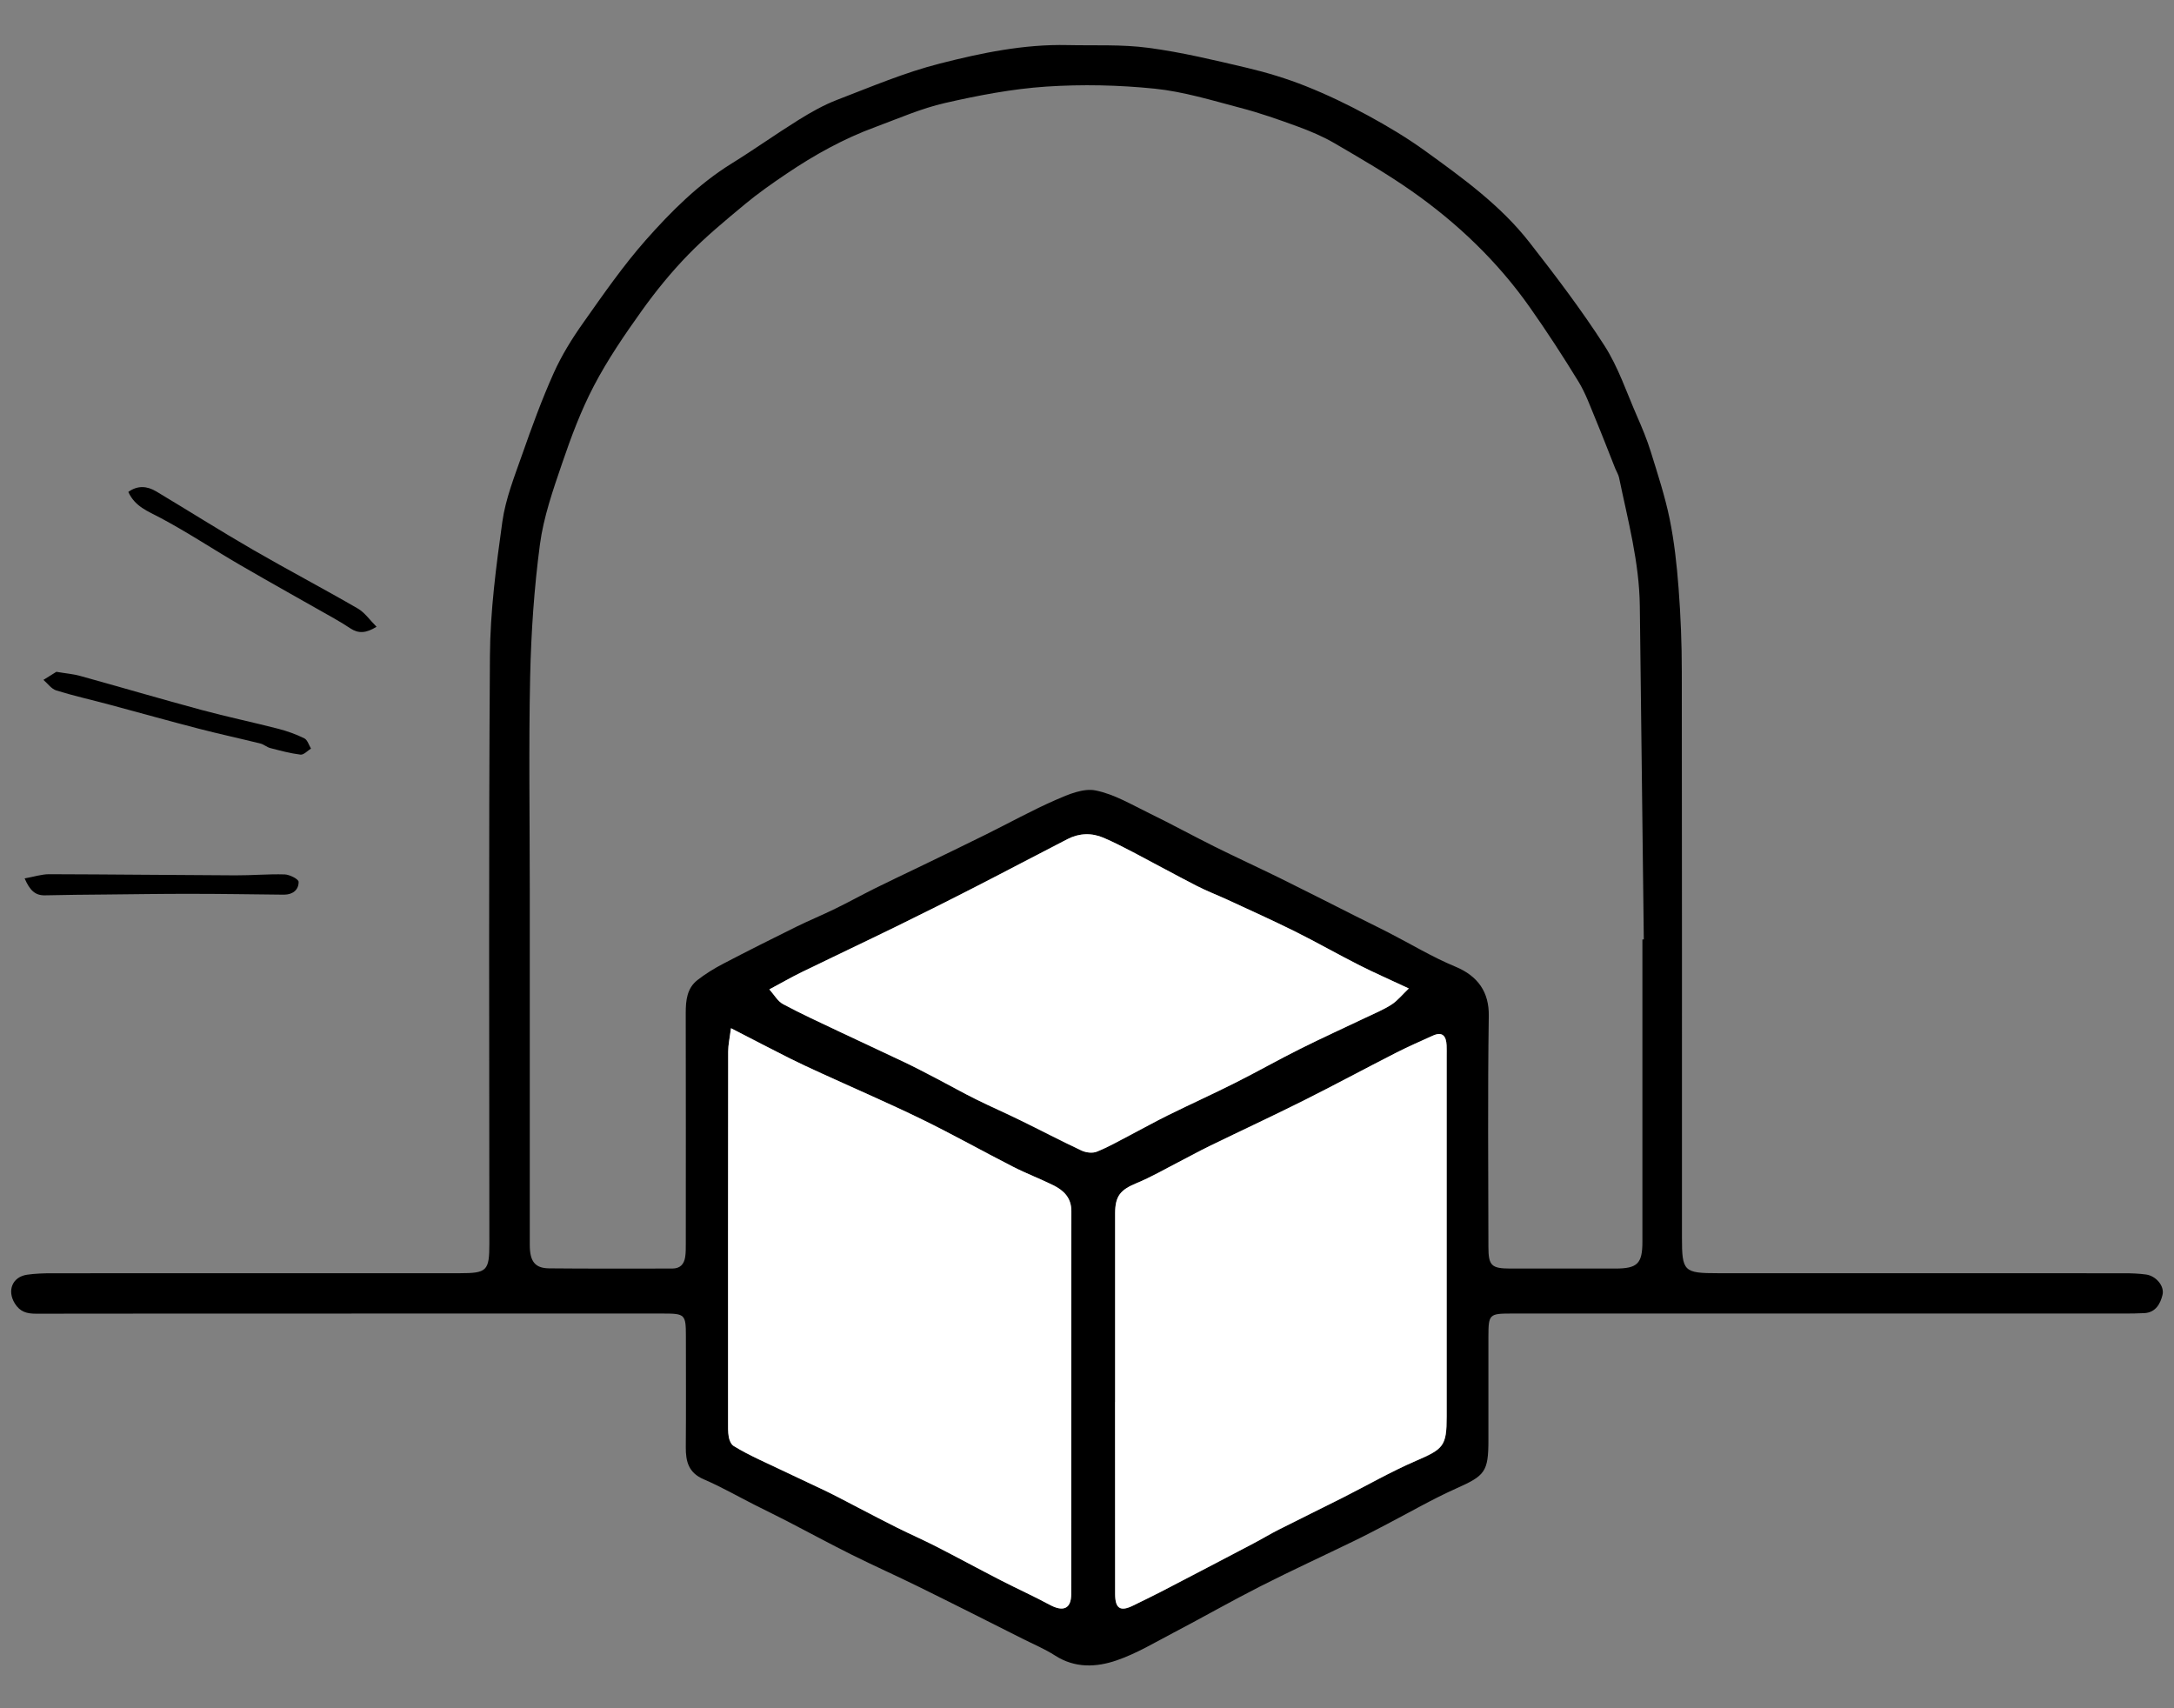
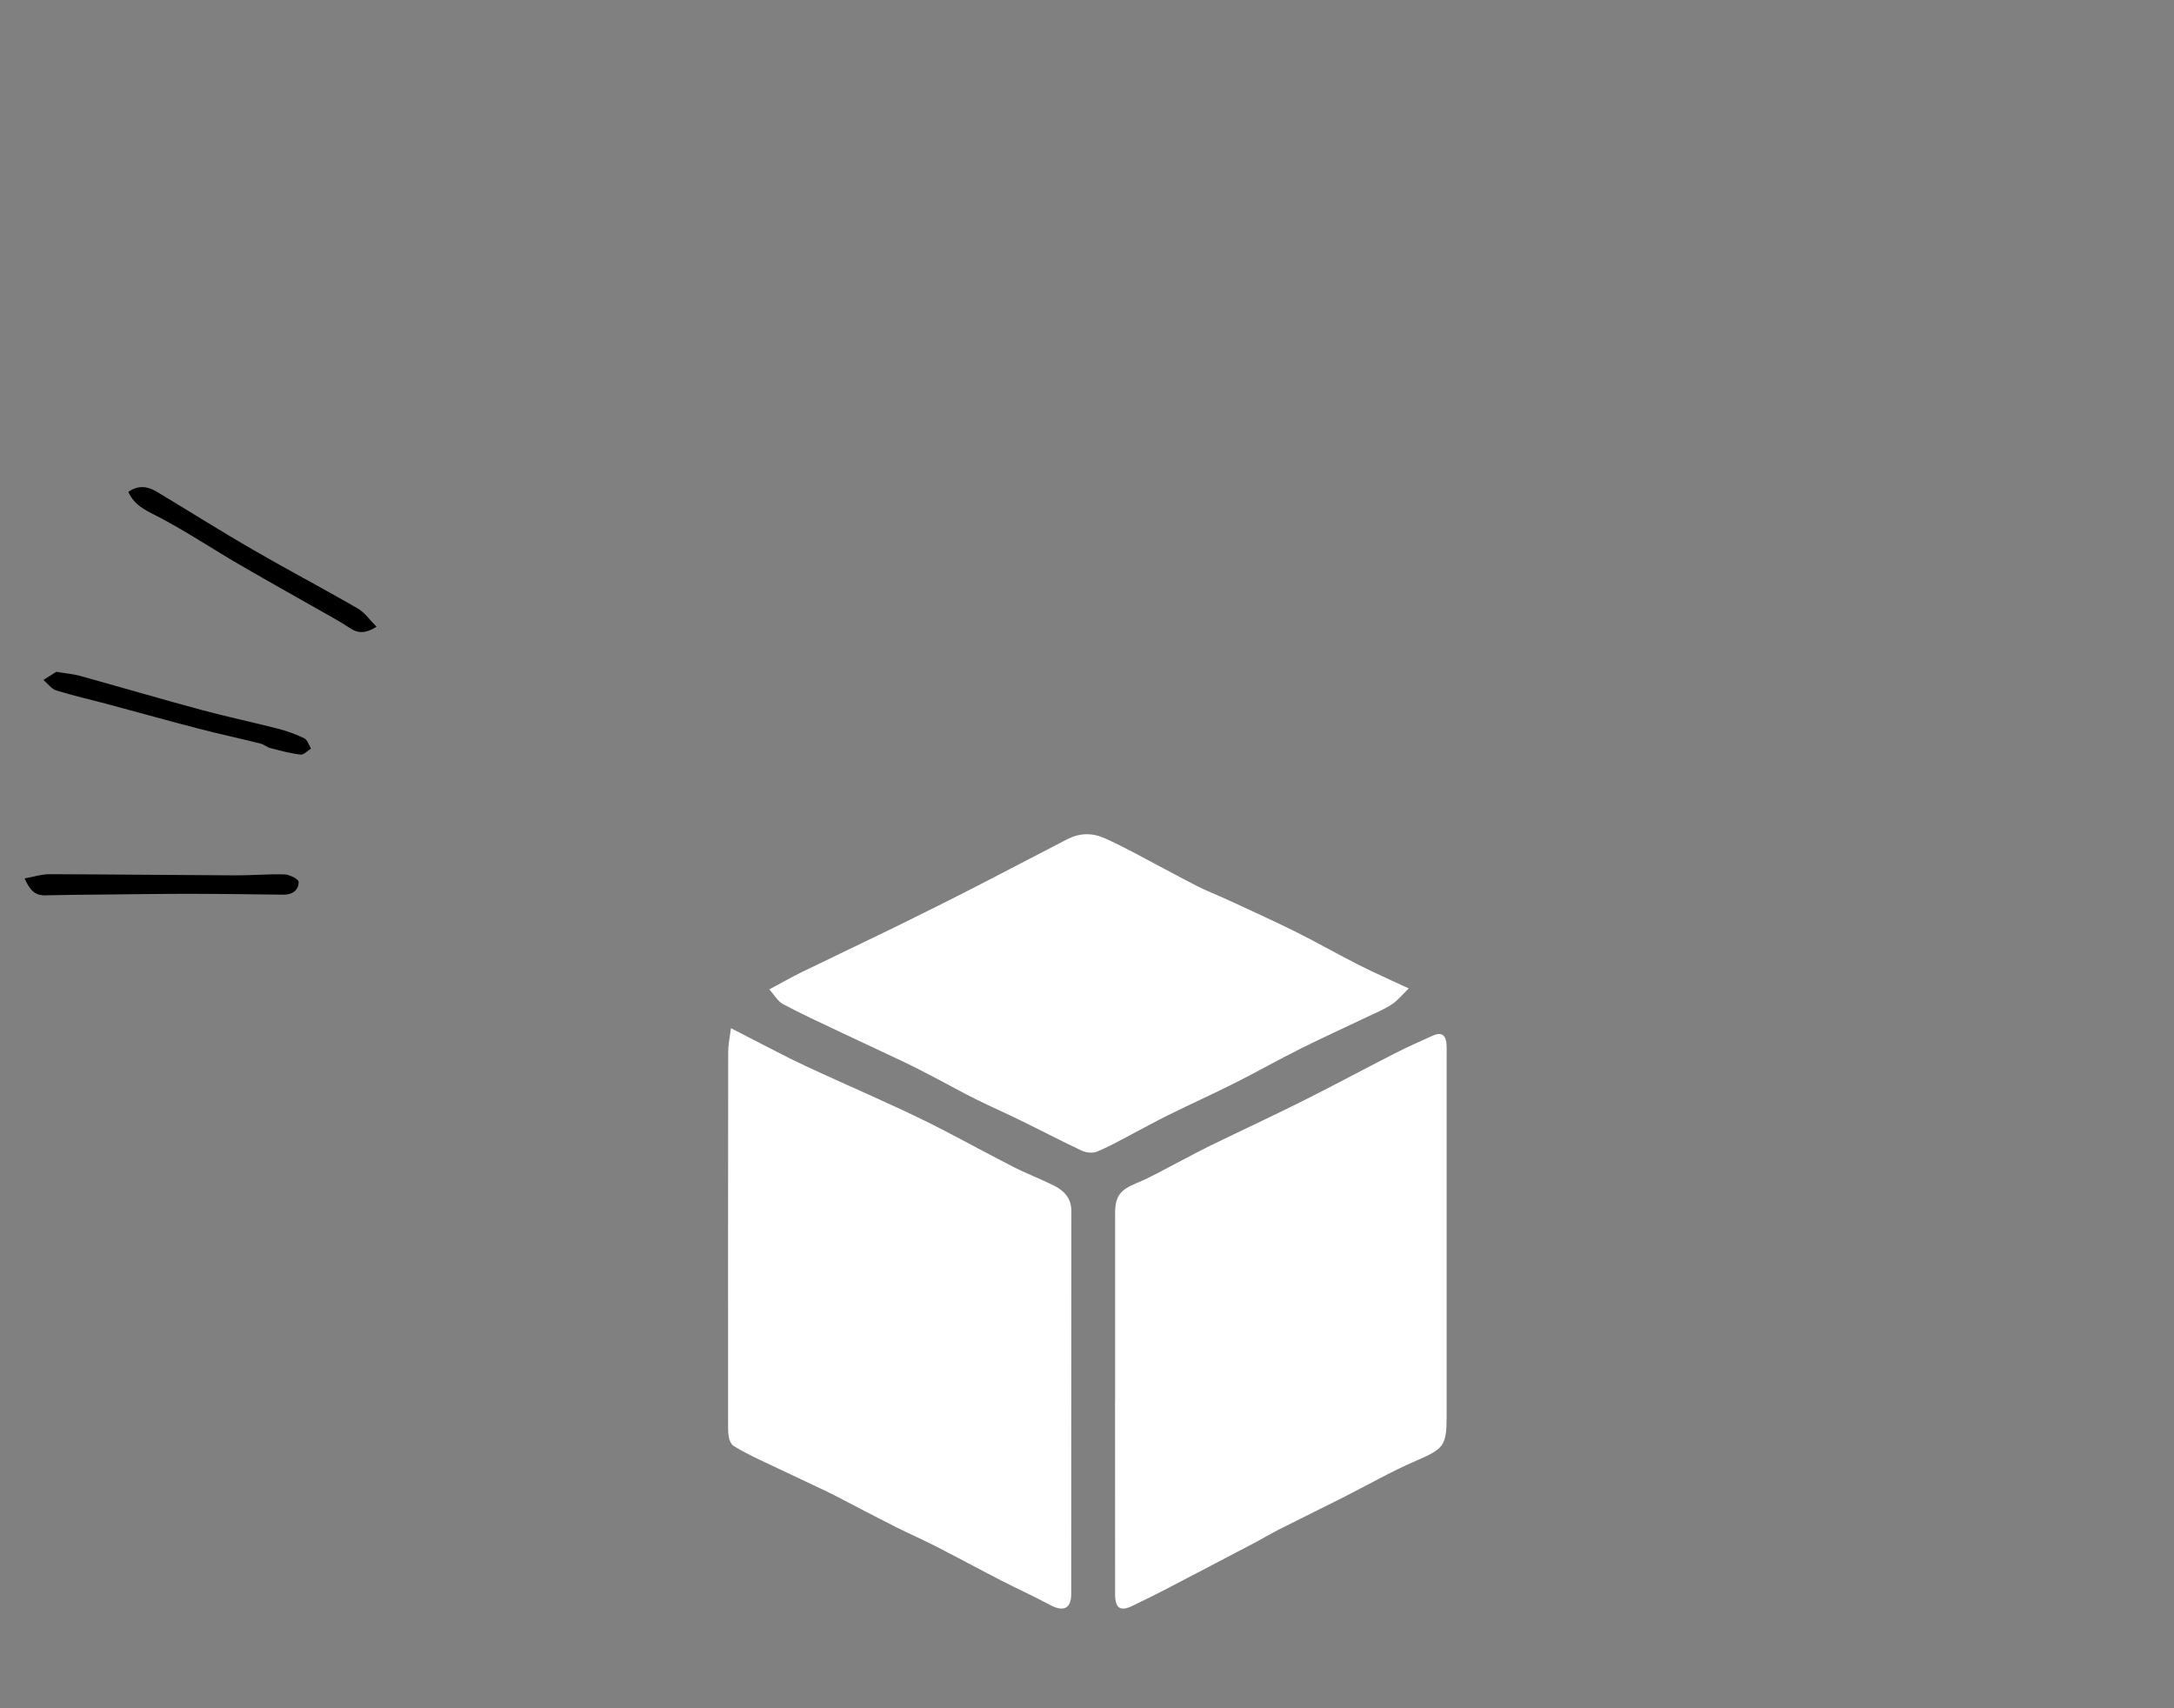
<svg xmlns="http://www.w3.org/2000/svg" fill="none" viewBox="0 0 42 33" height="33" width="42">
  <rect x="0" y="0" width="42" height="33" fill="#808080" stroke="none" />
-   <path fill="black" d="M6.79 25.376C4.759 25.376 2.726 25.374 0.695 25.378C0.517 25.378 0.387 25.343 0.285 25.178C0.135 24.934 0.235 24.669 0.522 24.625C0.682 24.602 0.847 24.597 1.011 24.597C3.634 24.595 6.258 24.596 8.881 24.596C9.407 24.596 9.454 24.551 9.454 24.026C9.454 20.243 9.439 16.459 9.465 12.676C9.47 11.809 9.585 10.939 9.705 10.078C9.767 9.638 9.937 9.21 10.086 8.786C10.273 8.253 10.466 7.721 10.697 7.207C10.851 6.863 11.054 6.536 11.273 6.228C11.656 5.685 12.037 5.136 12.475 4.639C12.966 4.084 13.494 3.556 14.134 3.159C14.573 2.887 14.994 2.587 15.432 2.314C15.668 2.168 15.914 2.028 16.172 1.929C16.829 1.677 17.481 1.399 18.16 1.227C18.963 1.022 19.782 0.852 20.623 0.871C21.144 0.883 21.671 0.855 22.185 0.924C22.829 1.009 23.465 1.163 24.098 1.312C24.482 1.403 24.863 1.519 25.229 1.665C25.638 1.828 26.038 2.02 26.425 2.23C26.805 2.437 27.18 2.66 27.531 2.914C28.258 3.439 28.991 3.968 29.549 4.683C30.054 5.33 30.552 5.985 30.995 6.674C31.264 7.092 31.424 7.579 31.625 8.038C31.724 8.263 31.819 8.492 31.892 8.727C32.025 9.156 32.166 9.585 32.256 10.023C32.346 10.463 32.395 10.914 32.429 11.363C32.47 11.898 32.491 12.435 32.491 12.971C32.496 16.614 32.494 20.258 32.494 23.901C32.494 24.564 32.527 24.596 33.194 24.596C35.809 24.596 38.425 24.596 41.041 24.597C41.181 24.597 41.321 24.602 41.46 24.621C41.649 24.647 41.82 24.84 41.778 25.015C41.736 25.186 41.646 25.355 41.427 25.367C41.295 25.374 41.163 25.375 41.03 25.375C37.084 25.375 33.136 25.375 29.19 25.375C28.774 25.375 28.756 25.393 28.755 25.811C28.755 26.48 28.755 27.15 28.755 27.819C28.755 28.435 28.688 28.507 28.129 28.756C27.671 28.961 27.236 29.214 26.79 29.446C26.584 29.553 26.379 29.662 26.17 29.763C25.565 30.057 24.954 30.338 24.354 30.642C23.789 30.929 23.238 31.244 22.676 31.538C22.314 31.728 21.957 31.943 21.573 32.075C21.183 32.209 20.77 32.23 20.385 31.983C20.185 31.854 19.961 31.761 19.747 31.653C19.085 31.32 18.424 30.985 17.759 30.658C17.33 30.446 16.891 30.251 16.462 30.038C16.041 29.828 15.627 29.603 15.209 29.387C14.996 29.277 14.78 29.173 14.567 29.065C14.244 28.901 13.928 28.72 13.595 28.577C13.305 28.453 13.247 28.236 13.249 27.959C13.255 27.243 13.251 26.527 13.251 25.811C13.251 25.393 13.232 25.375 12.816 25.375C10.808 25.375 8.8 25.375 6.791 25.375L6.79 25.376ZM31.731 18.148C31.74 18.148 31.748 18.148 31.757 18.148C31.731 16.001 31.706 13.854 31.68 11.707C31.67 10.86 31.449 10.048 31.279 9.227C31.267 9.168 31.231 9.113 31.207 9.055C31.079 8.733 30.955 8.41 30.822 8.09C30.721 7.847 30.631 7.595 30.495 7.372C30.197 6.885 29.885 6.405 29.556 5.938C28.934 5.054 28.161 4.315 27.279 3.695C26.799 3.358 26.289 3.063 25.782 2.767C25.556 2.635 25.311 2.532 25.065 2.442C24.701 2.309 24.335 2.18 23.961 2.083C23.414 1.939 22.866 1.77 22.308 1.713C21.614 1.642 20.906 1.627 20.21 1.673C19.554 1.717 18.899 1.843 18.256 1.99C17.798 2.094 17.36 2.288 16.916 2.452C16.302 2.677 15.734 2.992 15.194 3.357C14.918 3.543 14.644 3.735 14.389 3.947C14.014 4.259 13.635 4.571 13.296 4.92C12.967 5.258 12.666 5.628 12.392 6.012C12.061 6.475 11.737 6.95 11.474 7.453C11.224 7.93 11.033 8.442 10.859 8.953C10.684 9.465 10.502 9.986 10.431 10.517C10.319 11.363 10.261 12.219 10.242 13.072C10.213 14.449 10.235 15.828 10.235 17.206C10.235 19.487 10.235 21.767 10.235 24.048C10.235 24.363 10.331 24.498 10.604 24.502C11.398 24.511 12.192 24.504 12.986 24.506C13.141 24.506 13.215 24.422 13.237 24.284C13.25 24.2 13.249 24.113 13.249 24.028C13.25 22.541 13.251 21.054 13.248 19.567C13.248 19.324 13.272 19.092 13.474 18.933C13.629 18.812 13.799 18.708 13.973 18.617C14.439 18.373 14.909 18.138 15.38 17.905C15.629 17.783 15.886 17.677 16.135 17.555C16.392 17.43 16.642 17.292 16.898 17.164C17.181 17.023 17.468 16.889 17.753 16.751C18.185 16.542 18.617 16.334 19.047 16.121C19.497 15.898 19.938 15.653 20.398 15.452C20.639 15.346 20.931 15.222 21.167 15.27C21.529 15.343 21.868 15.547 22.209 15.713C22.632 15.919 23.045 16.146 23.467 16.356C23.889 16.566 24.318 16.762 24.741 16.97C25.226 17.209 25.707 17.455 26.19 17.698C26.404 17.805 26.62 17.91 26.832 18.019C27.259 18.238 27.671 18.489 28.113 18.672C28.556 18.855 28.77 19.169 28.762 19.626C28.74 21.113 28.753 22.6 28.755 24.087C28.755 24.449 28.814 24.505 29.175 24.506C29.852 24.506 30.529 24.506 31.206 24.506C31.635 24.506 31.73 24.41 31.73 23.987C31.73 22.041 31.73 20.095 31.73 18.149L31.731 18.148ZM14.122 19.863C14.099 20.05 14.067 20.183 14.067 20.316C14.064 22.697 14.065 25.077 14.065 27.458C14.065 27.559 14.061 27.662 14.079 27.76C14.09 27.822 14.123 27.902 14.172 27.932C14.329 28.03 14.494 28.113 14.661 28.193C15.085 28.395 15.512 28.591 15.936 28.794C16.151 28.898 16.361 29.012 16.574 29.121C16.827 29.252 17.078 29.386 17.333 29.512C17.581 29.636 17.836 29.747 18.083 29.873C18.501 30.087 18.914 30.312 19.331 30.527C19.646 30.688 19.969 30.834 20.28 31.002C20.541 31.143 20.695 31.077 20.695 30.796C20.696 28.329 20.694 25.863 20.698 23.397C20.698 23.139 20.551 22.996 20.348 22.896C20.093 22.77 19.824 22.669 19.57 22.539C18.981 22.238 18.404 21.913 17.809 21.623C17.17 21.312 16.517 21.03 15.87 20.735C15.666 20.642 15.462 20.548 15.261 20.447C14.898 20.264 14.537 20.076 14.122 19.863ZM21.544 27.085C21.544 28.323 21.543 29.561 21.545 30.799C21.545 31.076 21.647 31.138 21.89 31.018C22.07 30.929 22.251 30.843 22.429 30.75C23.025 30.441 23.62 30.131 24.214 29.818C24.379 29.732 24.538 29.635 24.703 29.551C25.11 29.345 25.52 29.145 25.927 28.94C26.402 28.701 26.865 28.433 27.352 28.223C27.889 27.991 27.95 27.94 27.95 27.364C27.95 25.044 27.95 22.725 27.95 20.405C27.95 20.335 27.951 20.265 27.948 20.195C27.94 20.019 27.872 19.922 27.683 20.007C27.444 20.115 27.203 20.221 26.969 20.34C26.37 20.645 25.779 20.964 25.179 21.264C24.578 21.565 23.969 21.848 23.365 22.142C23.164 22.239 22.968 22.349 22.769 22.451C22.501 22.588 22.239 22.741 21.962 22.855C21.647 22.985 21.544 23.102 21.544 23.443C21.544 24.658 21.544 25.872 21.544 27.087L21.544 27.085ZM14.863 19.113C14.957 19.217 15.024 19.341 15.127 19.397C15.48 19.586 15.844 19.753 16.205 19.924C16.63 20.126 17.057 20.321 17.481 20.524C17.69 20.623 17.894 20.731 18.1 20.838C18.352 20.97 18.6 21.11 18.855 21.237C19.139 21.377 19.429 21.503 19.712 21.642C20.108 21.835 20.498 22.041 20.896 22.227C20.981 22.267 21.106 22.282 21.189 22.249C21.41 22.16 21.619 22.04 21.832 21.929C22.079 21.802 22.321 21.665 22.57 21.542C23 21.331 23.436 21.133 23.864 20.918C24.284 20.707 24.694 20.475 25.114 20.264C25.535 20.054 25.964 19.859 26.389 19.657C26.556 19.577 26.73 19.506 26.884 19.406C27 19.332 27.089 19.217 27.218 19.095C26.863 18.929 26.56 18.797 26.266 18.648C25.847 18.436 25.438 18.202 25.017 17.993C24.59 17.78 24.154 17.585 23.721 17.385C23.519 17.292 23.311 17.212 23.113 17.11C22.702 16.899 22.296 16.676 21.887 16.461C21.703 16.364 21.516 16.269 21.325 16.187C21.091 16.085 20.852 16.093 20.625 16.209C20.035 16.512 19.449 16.823 18.859 17.125C18.35 17.386 17.84 17.642 17.328 17.893C16.718 18.192 16.103 18.48 15.492 18.778C15.293 18.875 15.099 18.986 14.863 19.113Z" />
  <path fill="black" d="M7.274 12.108C7.071 12.235 6.923 12.241 6.769 12.139C6.667 12.07 6.559 12.006 6.452 11.945C5.847 11.601 5.239 11.263 4.638 10.914C4.123 10.615 3.626 10.284 3.101 10.005C2.859 9.876 2.608 9.788 2.479 9.503C2.657 9.375 2.839 9.386 3.018 9.493C3.641 9.866 4.256 10.255 4.885 10.619C5.554 11.006 6.24 11.366 6.91 11.754C7.046 11.832 7.143 11.977 7.274 12.107L7.274 12.108Z" />
  <path fill="black" d="M1.089 12.978C1.283 13.011 1.417 13.021 1.543 13.056C2.328 13.273 3.108 13.503 3.894 13.715C4.386 13.848 4.885 13.952 5.378 14.079C5.55 14.124 5.721 14.185 5.879 14.263C5.94 14.293 5.967 14.393 6.008 14.461C5.941 14.503 5.868 14.585 5.806 14.578C5.609 14.554 5.414 14.501 5.221 14.451C5.155 14.434 5.098 14.38 5.032 14.364C4.634 14.265 4.234 14.179 3.837 14.076C3.264 13.928 2.693 13.767 2.121 13.614C1.777 13.521 1.428 13.444 1.088 13.338C0.993 13.309 0.921 13.204 0.839 13.134C0.934 13.074 1.03 13.014 1.089 12.978Z" />
  <path fill="black" d="M0.476 16.969C0.658 16.937 0.806 16.887 0.953 16.888C2.151 16.891 3.349 16.905 4.547 16.91C4.865 16.912 5.184 16.882 5.502 16.892C5.597 16.896 5.768 16.983 5.769 17.035C5.772 17.187 5.658 17.282 5.492 17.283C5.484 17.283 5.476 17.284 5.468 17.283C4.874 17.277 4.279 17.267 3.685 17.267C3.143 17.266 2.601 17.275 2.059 17.28C1.663 17.284 1.267 17.286 0.871 17.296C0.676 17.301 0.574 17.195 0.476 16.969Z" />
  <path fill="white" d="M14.122 19.863C14.537 20.077 14.898 20.265 15.262 20.448C15.463 20.548 15.667 20.642 15.871 20.735C16.517 21.031 17.17 21.312 17.809 21.623C18.404 21.913 18.981 22.238 19.571 22.539C19.825 22.669 20.093 22.77 20.349 22.897C20.552 22.997 20.699 23.14 20.698 23.398C20.695 25.864 20.697 28.33 20.695 30.796C20.695 31.078 20.542 31.143 20.281 31.002C19.97 30.834 19.646 30.689 19.332 30.527C18.914 30.312 18.501 30.088 18.084 29.874C17.837 29.748 17.582 29.636 17.334 29.513C17.079 29.386 16.827 29.252 16.574 29.122C16.362 29.012 16.151 28.898 15.936 28.795C15.513 28.592 15.085 28.396 14.661 28.193C14.495 28.113 14.329 28.03 14.173 27.933C14.124 27.902 14.091 27.823 14.08 27.761C14.062 27.662 14.066 27.559 14.066 27.458C14.065 25.078 14.065 22.697 14.068 20.317C14.068 20.183 14.098 20.05 14.122 19.863Z" />
  <path fill="white" d="M21.543 27.086C21.543 25.871 21.543 24.657 21.543 23.442C21.543 23.101 21.646 22.984 21.961 22.854C22.238 22.74 22.5 22.587 22.767 22.45C22.966 22.348 23.162 22.239 23.363 22.141C23.967 21.847 24.577 21.564 25.177 21.264C25.778 20.963 26.369 20.644 26.967 20.339C27.201 20.22 27.442 20.114 27.682 20.006C27.871 19.921 27.939 20.019 27.947 20.194C27.95 20.264 27.948 20.334 27.948 20.404C27.948 22.724 27.948 25.044 27.948 27.363C27.948 27.939 27.887 27.99 27.351 28.222C26.864 28.432 26.401 28.7 25.926 28.939C25.518 29.145 25.108 29.344 24.702 29.55C24.536 29.634 24.377 29.731 24.213 29.817C23.618 30.13 23.023 30.44 22.428 30.75C22.25 30.842 22.068 30.928 21.888 31.017C21.646 31.137 21.544 31.075 21.543 30.798C21.541 29.56 21.542 28.322 21.542 27.085L21.543 27.086Z" />
  <path fill="white" d="M14.863 19.113C15.099 18.987 15.293 18.875 15.492 18.778C16.103 18.48 16.717 18.191 17.327 17.892C17.84 17.641 18.351 17.386 18.858 17.125C19.449 16.823 20.034 16.512 20.625 16.209C20.852 16.093 21.091 16.085 21.325 16.186C21.516 16.269 21.702 16.364 21.887 16.461C22.296 16.675 22.701 16.898 23.113 17.11C23.31 17.212 23.519 17.291 23.721 17.384C24.154 17.585 24.59 17.781 25.017 17.993C25.438 18.202 25.846 18.436 26.265 18.648C26.56 18.797 26.863 18.929 27.217 19.095C27.089 19.217 26.999 19.331 26.884 19.406C26.729 19.506 26.556 19.576 26.389 19.656C25.964 19.859 25.535 20.053 25.114 20.264C24.693 20.474 24.283 20.707 23.863 20.918C23.436 21.133 22.999 21.33 22.57 21.542C22.32 21.665 22.078 21.801 21.832 21.929C21.619 22.04 21.41 22.16 21.189 22.248C21.106 22.282 20.98 22.266 20.896 22.227C20.497 22.04 20.108 21.835 19.712 21.642C19.428 21.503 19.138 21.377 18.855 21.236C18.6 21.11 18.352 20.97 18.099 20.838C17.894 20.731 17.689 20.623 17.48 20.523C17.057 20.321 16.629 20.126 16.205 19.924C15.843 19.752 15.479 19.586 15.127 19.397C15.023 19.341 14.957 19.217 14.863 19.113Z" />
</svg>